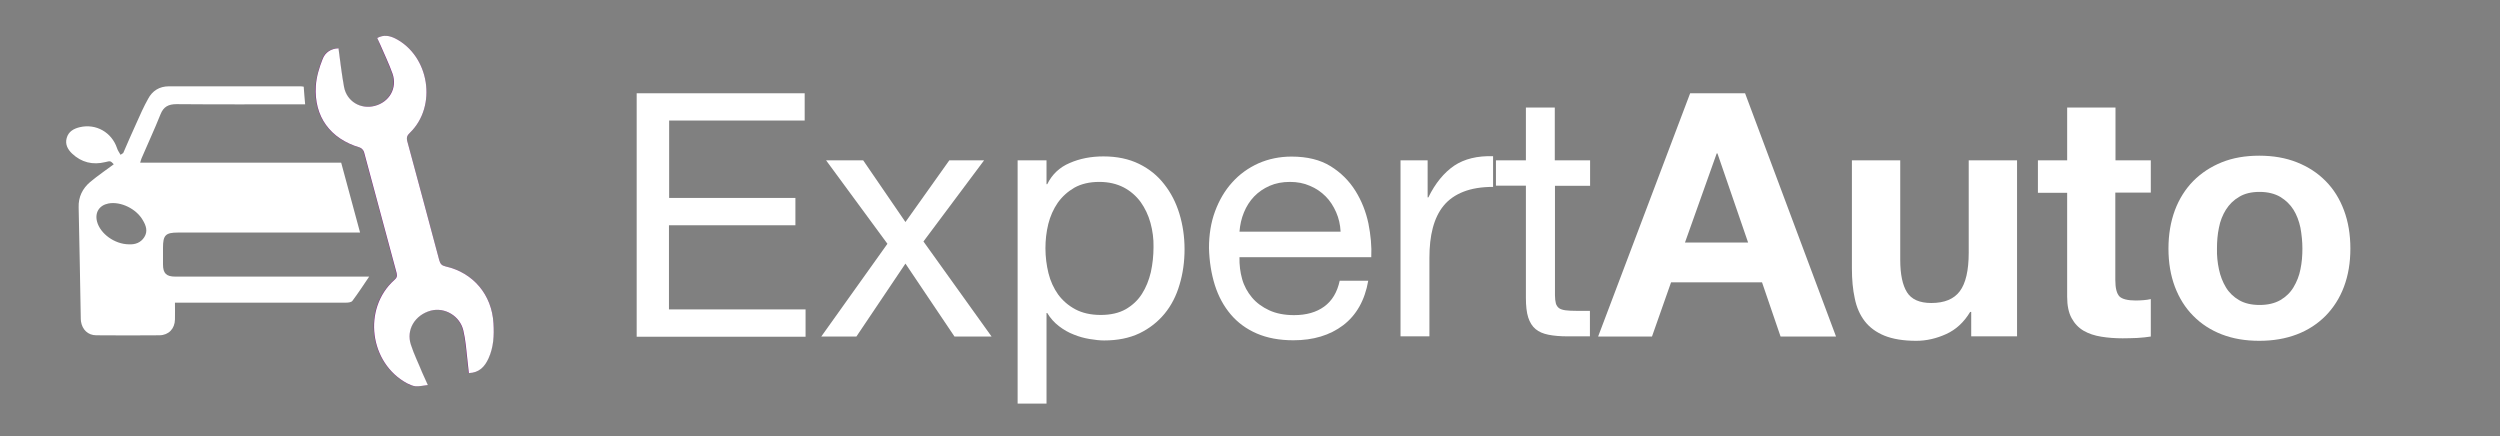
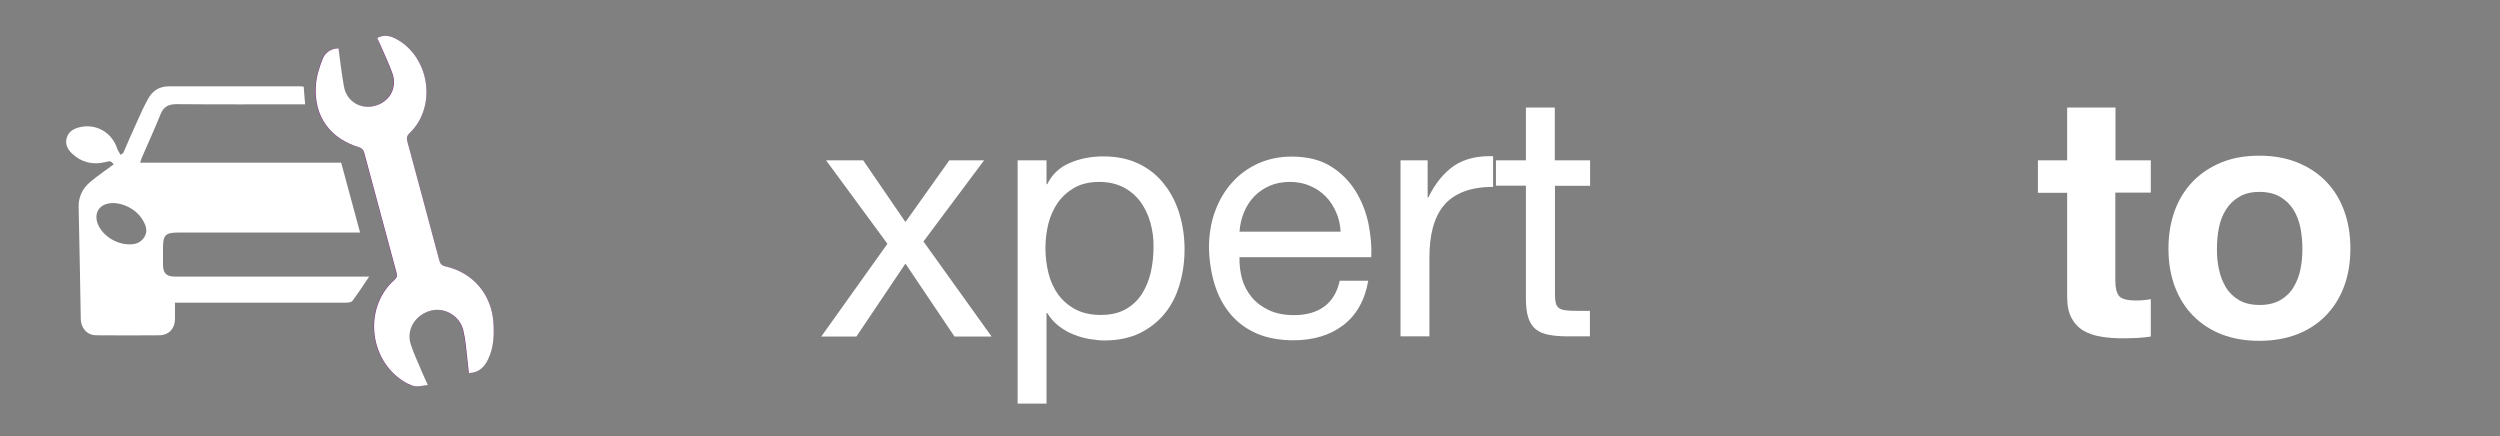
<svg xmlns="http://www.w3.org/2000/svg" version="1.1" id="Calque_1" x="0px" y="0px" viewBox="0 0 1401.8 244.7" style="enable-background:new 0 0 1401.8 244.7;" xml:space="preserve">
  <rect x="0" y="0" width="1401.8" height="244.7" fill="#808080" stroke="none" />
  <style type="text/css">
	.st0{fill:#FFFFFF;}
	.st1{fill:#7E1183;}
	.st2{fill:none;}
</style>
  <g>
-     <path class="st0" d="M451.2,52.3v15.3h-76v43.4H446v15.3h-70.9v47.2h76.6v15.3H357V52.3H451.2z" />
    <path class="st0" d="M463.2,89.9H484l23.7,34.6l24.6-34.6h19.5l-34,45.5l38.2,53.3h-20.8l-27.5-40.9l-27.5,40.9h-19.7l37.1-52   L463.2,89.9z" />
    <path class="st0" d="M586.8,89.9v13.4h0.4c2.7-5.5,6.9-9.5,12.6-11.9c5.7-2.5,12-3.7,18.9-3.7c7.6,0,14.3,1.4,20,4.2   c5.7,2.8,10.4,6.6,14.1,11.4c3.8,4.8,6.6,10.3,8.5,16.5c1.9,6.2,2.9,12.9,2.9,19.9c0,7-0.9,13.6-2.8,19.9   c-1.8,6.2-4.6,11.7-8.4,16.3c-3.8,4.6-8.5,8.3-14.1,11c-5.7,2.7-12.3,4-19.8,4c-2.4,0-5.1-0.3-8.1-0.8c-3-0.5-6-1.3-8.9-2.5   c-2.9-1.1-5.7-2.7-8.3-4.7c-2.6-2-4.8-4.4-6.6-7.4h-0.4v50.8h-16.2V89.9H586.8z M645.1,125c-1.2-4.4-3.1-8.3-5.5-11.7   c-2.5-3.4-5.7-6.2-9.5-8.2c-3.9-2-8.4-3.1-13.7-3.1c-5.5,0-10.1,1.1-13.9,3.2c-3.8,2.2-6.9,5-9.4,8.5c-2.4,3.5-4.2,7.5-5.3,11.9   c-1.1,4.5-1.6,9-1.6,13.6c0,4.8,0.6,9.5,1.7,14c1.1,4.5,3,8.5,5.4,11.9c2.5,3.4,5.7,6.2,9.6,8.3c3.9,2.1,8.7,3.2,14.3,3.2   c5.6,0,10.3-1.1,14-3.2c3.8-2.2,6.8-5,9.1-8.6c2.3-3.6,3.9-7.6,5-12.2c1-4.6,1.5-9.3,1.5-14.1C646.9,133.9,646.3,129.4,645.1,125z" />
    <path class="st0" d="M753.1,182.4c-7.4,5.6-16.7,8.4-27.9,8.4c-7.9,0-14.7-1.3-20.5-3.8c-5.8-2.5-10.7-6.1-14.6-10.7   c-3.9-4.6-6.9-10.1-8.9-16.4c-2-6.4-3.1-13.3-3.3-20.8c0-7.5,1.1-14.4,3.4-20.6c2.3-6.2,5.5-11.7,9.6-16.2c4.1-4.6,9-8.1,14.7-10.7   c5.7-2.5,11.9-3.8,18.6-3.8c8.8,0,16.1,1.8,21.9,5.4c5.8,3.6,10.4,8.2,13.9,13.8c3.5,5.6,5.9,11.7,7.3,18.3   c1.3,6.6,1.9,12.9,1.6,18.9h-73.9c-0.1,4.3,0.4,8.4,1.5,12.3c1.1,3.9,3,7.3,5.5,10.3c2.5,3,5.8,5.4,9.7,7.2   c3.9,1.8,8.6,2.7,13.9,2.7c6.9,0,12.5-1.6,16.9-4.8c4.4-3.2,7.3-8,8.7-14.5h16C765.3,168.4,760.5,176.8,753.1,182.4z M749.2,119   c-1.5-3.4-3.4-6.4-5.9-8.9c-2.5-2.5-5.4-4.5-8.8-5.9c-3.4-1.5-7.1-2.2-11.2-2.2c-4.2,0-8,0.7-11.4,2.2c-3.4,1.5-6.3,3.5-8.7,6   c-2.4,2.5-4.3,5.5-5.7,8.9c-1.4,3.4-2.2,7-2.5,10.8h56.7C751.5,126,750.7,122.4,749.2,119z" />
    <path class="st0" d="M800.5,89.9v20.8h0.4c3.9-8,8.8-13.9,14.5-17.8c5.7-3.8,13-5.6,21.8-5.3v17.2c-6.5,0-12,0.9-16.6,2.7   c-4.6,1.8-8.3,4.4-11.1,7.8c-2.8,3.4-4.8,7.6-6.1,12.5c-1.3,4.9-1.9,10.5-1.9,16.9v43.9h-16.2V89.9H800.5z" />
    <path class="st0" d="M891.6,89.9v14.3h-19.7v61.3c0,1.9,0.2,3.4,0.5,4.6c0.3,1.1,0.9,2,1.8,2.7c0.9,0.6,2.1,1,3.7,1.2   c1.6,0.2,3.7,0.3,6.2,0.3h7.4v14.3h-12.4c-4.2,0-7.8-0.3-10.8-0.9c-3-0.6-5.4-1.6-7.3-3.2c-1.8-1.5-3.2-3.7-4.1-6.5   c-0.9-2.8-1.3-6.5-1.3-11.1v-62.8h-16.8V89.9h16.8V60.3h16.2v29.6H891.6z" />
-     <path class="st0" d="M978.5,52.3l51,136.4h-31.1L988,158.3h-51l-10.7,30.4h-30.2l51.6-136.4H978.5z M980.2,136l-17.2-50h-0.4   l-17.8,50H980.2z" />
-     <path class="st0" d="M1105.3,188.7v-13.8h-0.6c-3.4,5.7-7.9,9.9-13.4,12.4c-5.5,2.5-11.1,3.8-16.8,3.8c-7.3,0-13.2-1-17.9-2.9   c-4.6-1.9-8.3-4.6-11-8.1c-2.7-3.5-4.6-7.8-5.6-12.8c-1.1-5-1.6-10.6-1.6-16.7V89.9h27.1v55.8c0,8.2,1.3,14.2,3.8,18.2   c2.5,4,7.1,6,13.6,6c7.4,0,12.7-2.2,16-6.6c3.3-4.4,5-11.6,5-21.7V89.9h27.1v98.7H1105.3z" />
    <path class="st0" d="M1206,89.9v18.1h-19.9V157c0,4.6,0.8,7.6,2.3,9.2c1.5,1.5,4.6,2.3,9.2,2.3c1.5,0,3-0.1,4.4-0.2   c1.4-0.1,2.7-0.3,4-0.6v21c-2.3,0.4-4.8,0.6-7.6,0.8c-2.8,0.1-5.5,0.2-8.2,0.2c-4.2,0-8.2-0.3-11.9-0.9c-3.8-0.6-7.1-1.7-9.9-3.3   c-2.9-1.7-5.1-4-6.8-7.1c-1.7-3.1-2.5-7.1-2.5-12v-58.3h-16.4V89.9h16.4V60.3h27.1v29.6H1206z" />
    <path class="st0" d="M1219.5,117.9c2.4-6.4,5.9-11.9,10.3-16.4c4.5-4.5,9.8-8,16-10.5c6.2-2.5,13.2-3.7,21-3.7   c7.8,0,14.8,1.2,21.1,3.7s11.7,6,16.1,10.5c4.5,4.5,7.9,10,10.3,16.4c2.4,6.4,3.6,13.6,3.6,21.5c0,7.9-1.2,15-3.6,21.4   c-2.4,6.4-5.9,11.8-10.3,16.3c-4.5,4.5-9.8,8-16.1,10.4c-6.3,2.4-13.3,3.6-21.1,3.6c-7.8,0-14.8-1.2-21-3.6   c-6.2-2.4-11.6-5.9-16-10.4c-4.5-4.5-7.9-10-10.3-16.3c-2.4-6.4-3.6-13.5-3.6-21.4C1215.9,131.5,1217.1,124.4,1219.5,117.9z    M1244.2,151c0.8,3.8,2.1,7.1,3.9,10.1c1.8,3,4.3,5.4,7.4,7.2c3.1,1.8,6.9,2.7,11.5,2.7s8.4-0.9,11.6-2.7c3.1-1.8,5.6-4.2,7.4-7.2   c1.8-3,3.2-6.4,3.9-10.1c0.8-3.8,1.1-7.6,1.1-11.6c0-3.9-0.4-7.8-1.1-11.7c-0.8-3.8-2.1-7.2-3.9-10.1c-1.8-2.9-4.3-5.3-7.4-7.2   c-3.1-1.8-7-2.8-11.6-2.8s-8.4,0.9-11.5,2.8c-3.1,1.8-5.5,4.2-7.4,7.2c-1.8,2.9-3.2,6.3-3.9,10.1c-0.8,3.8-1.1,7.7-1.1,11.7   C1243,143.4,1243.4,147.2,1244.2,151z" />
  </g>
  <g>
    <g>
      <path class="st0" d="M98.3,155.1c-5,0-6.9-1.8-6.9-6.8c0-3.1,0-6.3,0-9.4c0-7,1.4-8.5,8.4-8.5c32.6,0,65.3,0,97.9,0    c1.3,0,2.5,0,4.2,0c-3.6-13.4-7.1-26.2-10.6-39.2c-37.6,0-75,0-112.7,0c0.3-1,0.5-1.8,0.8-2.5c3.5-8.2,7.3-16.3,10.6-24.6    c1.7-4.3,4.5-5.7,9-5.7c22.8,0.2,45.6,0.1,68.4,0.1c1.3,0,2.5,0,3.7,0c-0.3-3.6-0.6-6.7-0.8-9.9c-0.7-0.1-1.2-0.2-1.8-0.2    c-24.6,0-49.2,0-73.8,0c-5.3,0-9.3,2.5-11.7,7.1c-2.4,4.3-4.4,8.8-6.4,13.3c-2.6,5.6-5,11.3-7.5,17c-0.5,0.3-1,0.7-1.5,1    c-0.7-1.3-1.6-2.4-2-3.8c-3-8.8-11.7-13.8-20.8-11.7c-3.4,0.8-6.4,2.4-7.4,6.1c-1,3.5,0.6,6.4,3,8.7c5.3,5,11.6,6.5,18.6,4.8    c2.9-0.7,2.9-0.8,4.8,1.2c-4.4,3.3-9,6.4-13.3,10c-4.2,3.6-6.6,8.3-6.4,14.2c0.5,20.9,0.8,41.7,1.2,62.6c0,0.4,0.1,0.9,0.1,1.3    c0.7,4.6,3.9,7.8,8.6,7.8c11.8,0.1,23.7,0.1,35.5,0c5.1-0.1,8.5-3.7,8.6-8.8c0.1-3,0-6,0-9.5c2.5,0,4.5,0,6.5,0    c29.8,0,59.7,0,89.5,0c1.2,0,2.9-0.2,3.5-1c3.3-4.4,6.3-9,9.4-13.6c-0.7,0-1.9,0-3.1,0C168.9,155.1,133.6,155.1,98.3,155.1z     M80.9,133c-2,3.1-5.1,4.2-8.7,4c-7.9-0.1-16-5.9-17.8-12.8c-1.3-5.1,1.3-9.1,6.4-10.1c6.9-1.3,15.7,3,19.3,9.4    C81.9,126.5,83,129.7,80.9,133z" />
      <path class="st1" d="M276.7,181.3c-0.9-16-11.2-28.4-26.8-31.9c-2.2-0.5-3-1.4-3.6-3.5c-5.9-22.2-11.8-44.4-17.9-66.6    c-0.6-2.1-0.1-3.3,1.5-4.9c15.3-14.9,10.9-43.1-8.2-52.8c-3.2-1.6-6.5-2.3-10.2-0.3c0.6,1.4,1.1,2.5,1.5,3.7    c2.3,5.4,4.9,10.8,6.9,16.3c2.8,8-1.8,16-10.1,18.1c-8,2-15.7-2.6-17.1-10.7c-1.3-7.1-2-14.3-3.1-21.6c-4.3,0.1-7.6,2.3-8.9,6    c-1.8,4.8-3.4,10-3.8,15.1c-1.1,17.2,8.2,29.7,24.6,34.5c1,0.3,2.2,1.5,2.4,2.5c6.2,22.6,12.2,45.3,18.3,67.9    c0.5,1.8,0.1,2.7-1.3,3.9c-17.9,16-14,46.6,7.3,58c1.5,0.8,3.1,1.5,4.7,1.6c2.1,0.1,4.2-0.4,6.8-0.7c-1.3-2.9-2.3-5-3.2-7.1    c-2.2-5.1-4.6-10.2-6.3-15.5c-2.7-8.3,2.3-16.7,11.1-19.1c7.9-2.1,16.4,3,18.3,11.1c0.6,2.7,1.1,5.5,1.4,8.2    c0.6,5.2,1.1,10.4,1.7,15.7c5.8-0.2,8.9-3.7,11-8.2C276.7,194.8,277,188.1,276.7,181.3z" />
    </g>
    <path class="st0" d="M211.5,21.3c3.7-2,7-1.3,10.2,0.3c19.1,9.8,23.5,37.9,8.2,52.8c-1.6,1.5-2.1,2.7-1.5,4.9   c6,22.2,12,44.4,17.9,66.6c0.6,2.1,1.4,3,3.6,3.5c15.5,3.5,25.9,15.9,26.8,31.9c0.4,6.8,0.1,13.4-2.8,19.7c-2.1,4.6-5.2,8-11,8.2   c-0.6-5.3-1.1-10.5-1.7-15.7c-0.3-2.8-0.8-5.5-1.4-8.2c-1.9-8.1-10.4-13.2-18.3-11.1c-8.8,2.4-13.9,10.7-11.1,19.1   c1.7,5.3,4.2,10.3,6.3,15.5c0.9,2.1,1.9,4.2,3.2,7.1c-2.5,0.3-4.7,0.8-6.8,0.7c-1.6-0.1-3.2-0.9-4.7-1.6c-21.3-11.3-25.2-42-7.3-58   c1.4-1.2,1.7-2.1,1.3-3.9c-6.1-22.6-12.2-45.3-18.3-67.9c-0.3-1-1.4-2.2-2.4-2.5c-16.5-4.9-25.7-17.3-24.6-34.5   c0.3-5.1,1.9-10.3,3.8-15.1c1.4-3.7,4.7-5.9,8.9-6c1,7.3,1.8,14.5,3.1,21.6c1.5,8.1,9.2,12.7,17.1,10.7c8.3-2.1,12.9-10,10.1-18.1   c-2-5.6-4.6-10.9-6.9-16.3C212.6,23.8,212.1,22.7,211.5,21.3z" />
    <g>
-       <path class="st2" d="M60.9,114.1c-4.9,0.9-7.5,4.7-6.6,9.4c0.8-3.7,4.1-6.4,8.1-6.4h8.7c4.6,0,8.3,3.7,8.3,8.3v5.1    c0,2.3-0.9,4.3-2.4,5.8c0.8-0.3,1.6-0.8,2.3-1.4c0.6-0.5,1.2-1.2,1.7-2c2-3.2,1-6.5-0.7-9.5C76.6,117.1,67.8,112.9,60.9,114.1z" />
+       <path class="st2" d="M60.9,114.1c-4.9,0.9-7.5,4.7-6.6,9.4c0.8-3.7,4.1-6.4,8.1-6.4h8.7c4.6,0,8.3,3.7,8.3,8.3v5.1    c0,2.3-0.9,4.3-2.4,5.8c0.8-0.3,1.6-0.8,2.3-1.4c0.6-0.5,1.2-1.2,1.7-2c2-3.2,1-6.5-0.7-9.5C76.6,117.1,67.8,112.9,60.9,114.1" />
    </g>
  </g>
</svg>